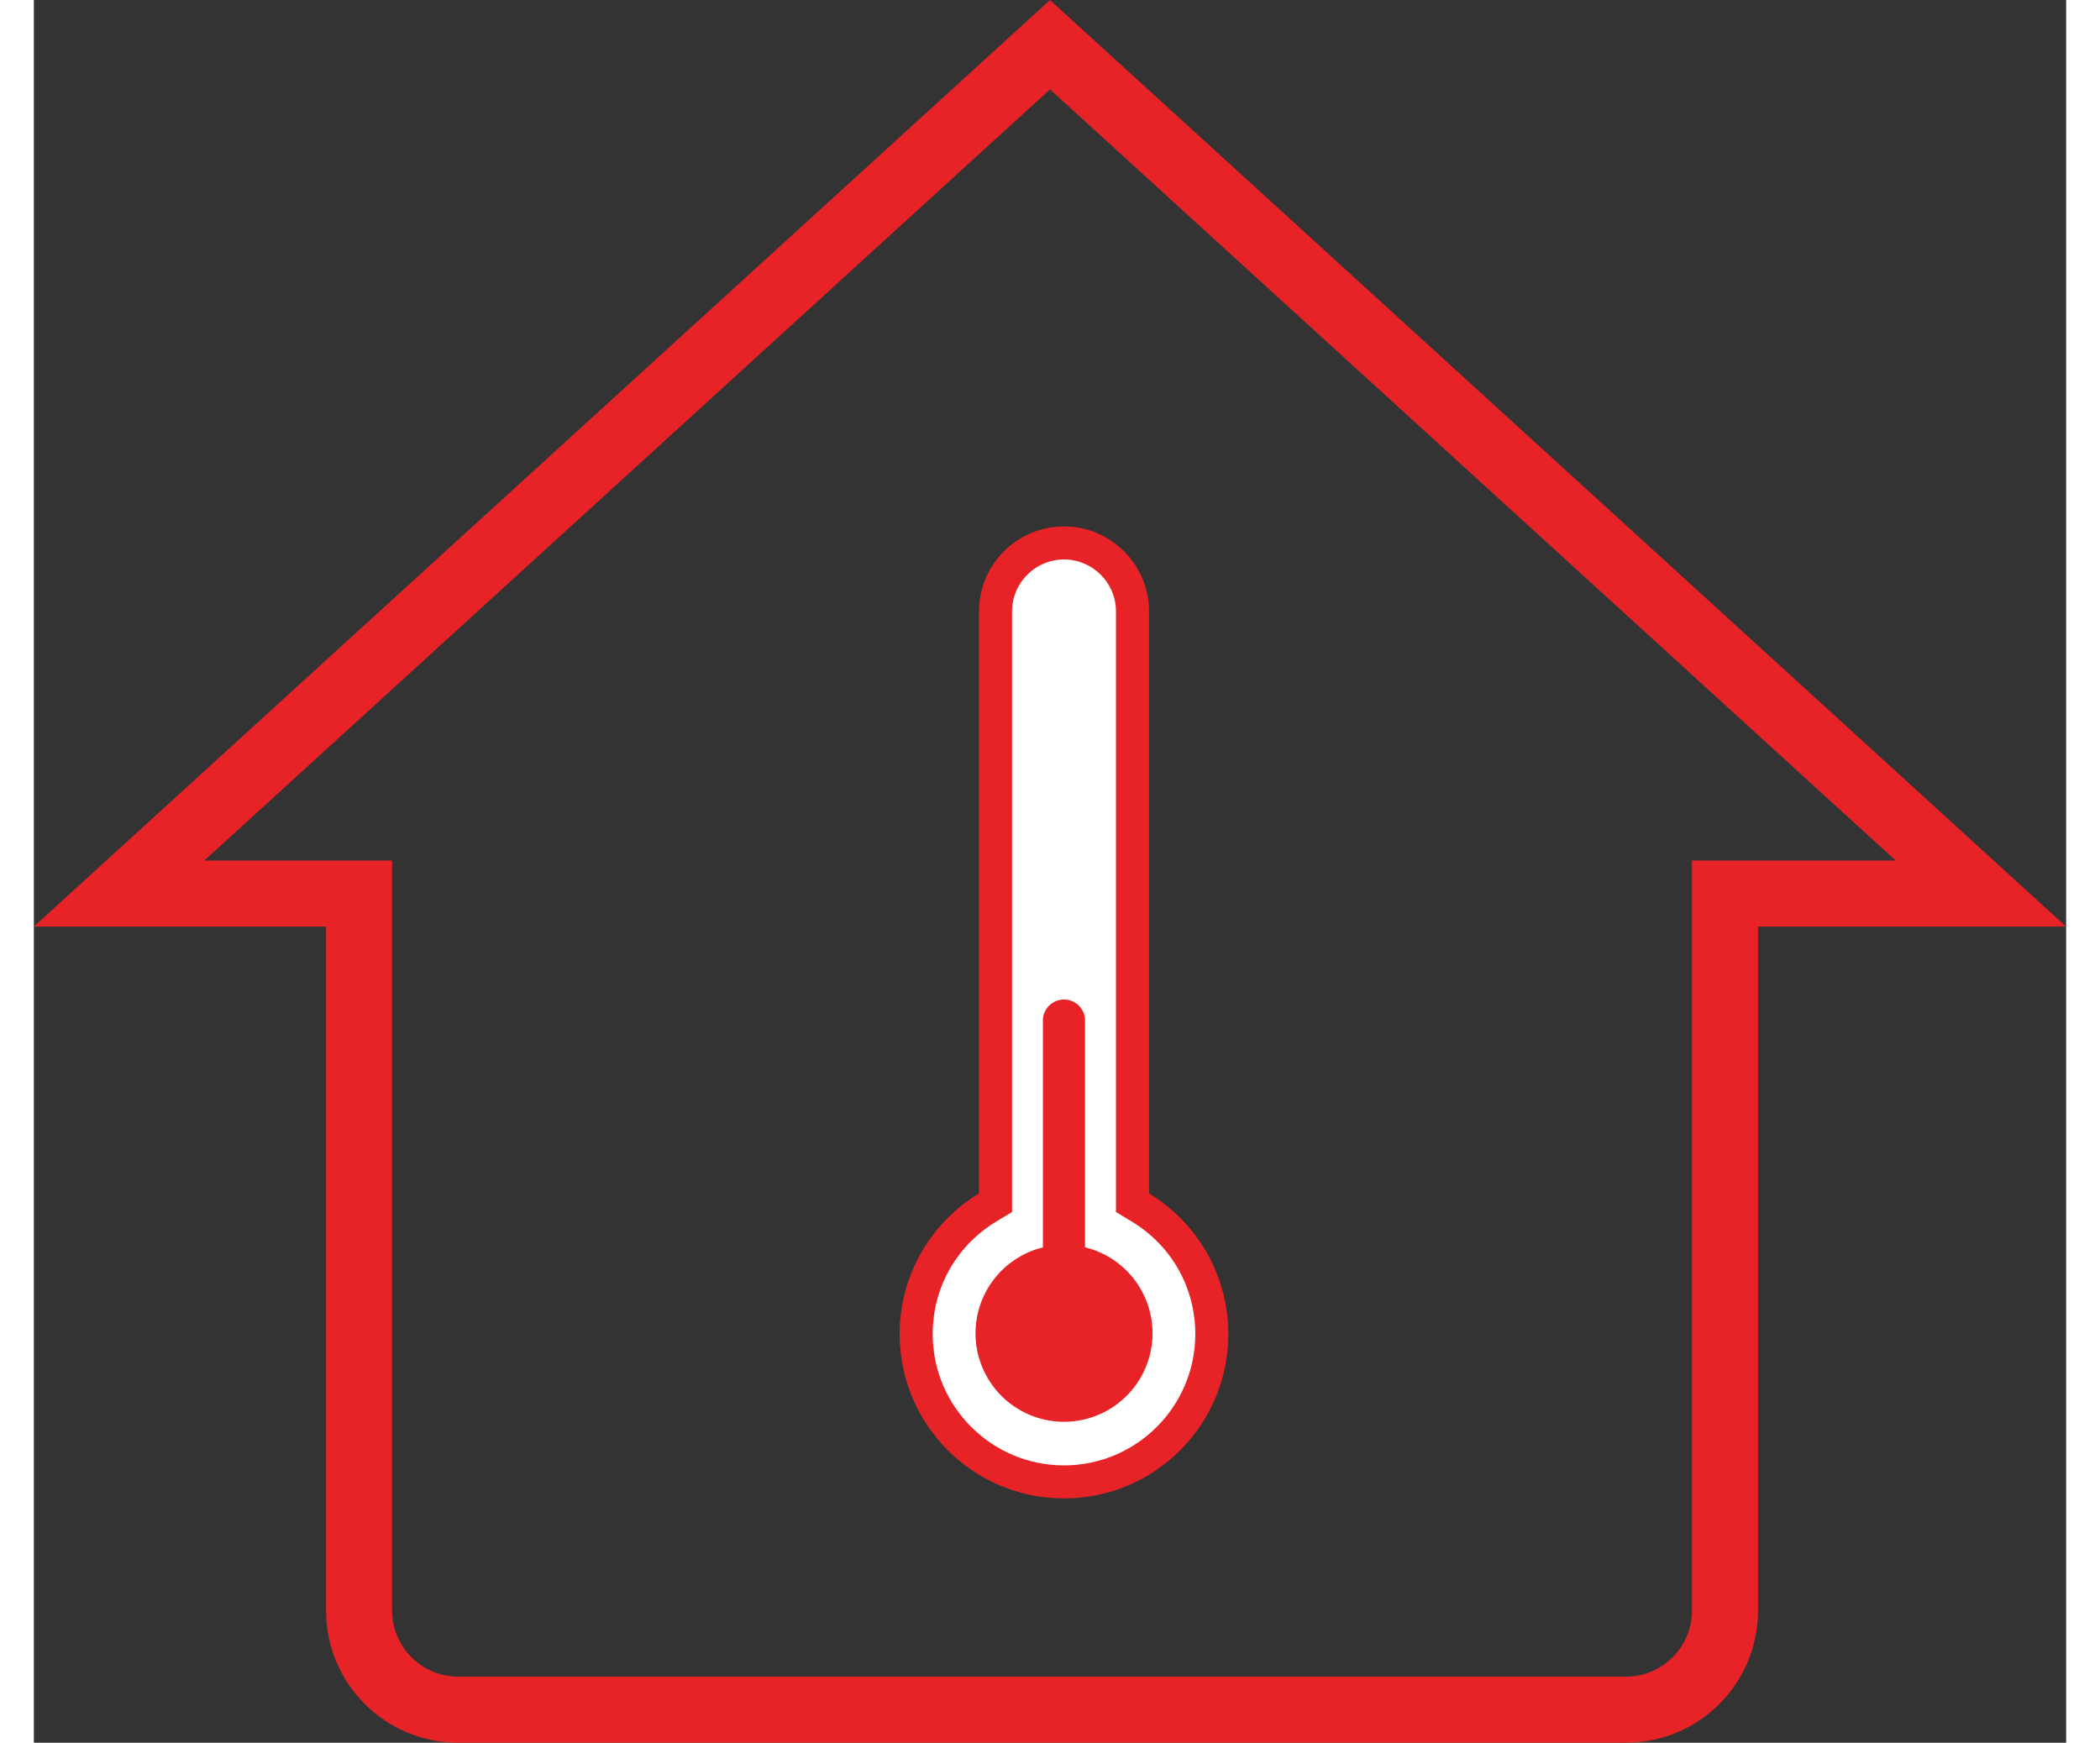
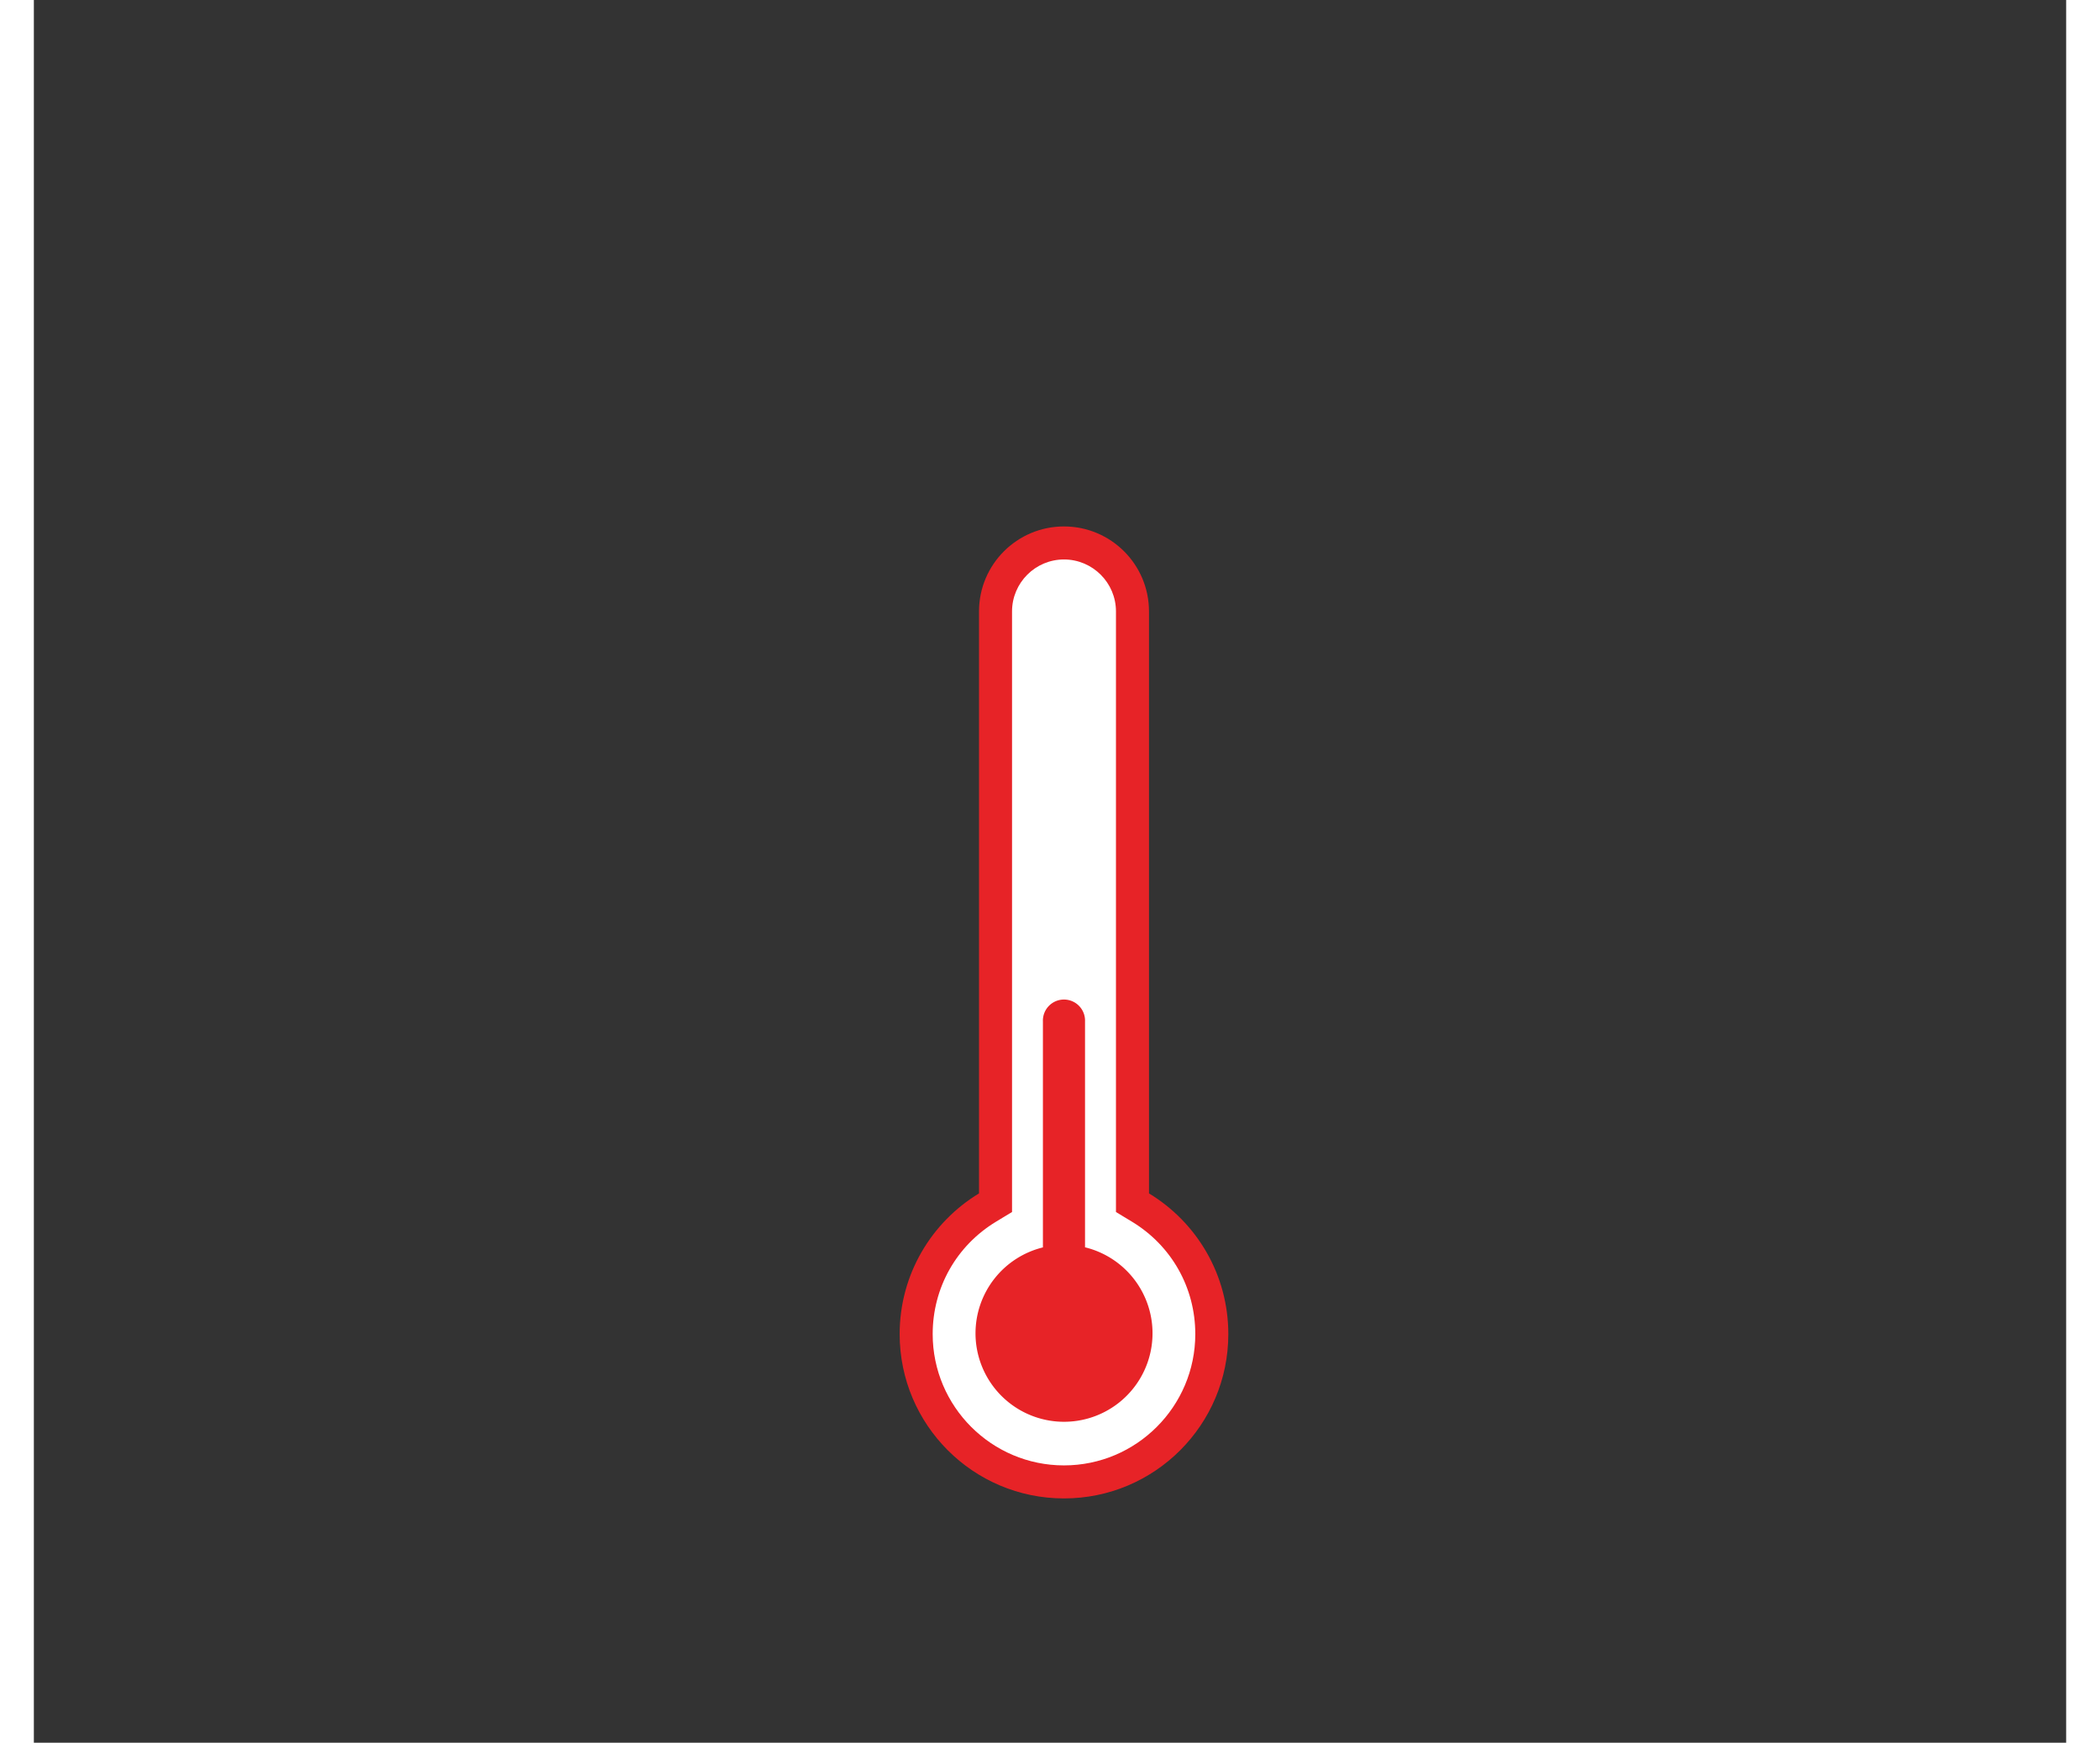
<svg xmlns="http://www.w3.org/2000/svg" width="51.539" height="42.77" viewBox="0 0 61.539 52.77">
  <rect x="0" y="0" width="61.539" height="52.77" fill="#333333" stroke="none" />
  <defs>
    <style>.a{fill:#fff;}.b,.e{fill:#e72327;}.c{fill:none;}.d,.e{stroke:none;}</style>
  </defs>
  <g transform="translate(-589.674 -2703.23)">
    <g transform="translate(615.891 2719.171)">
      <g class="a" transform="translate(0 0)">
        <path class="d" d="M 4.976 28.932 C 2.508 28.932 0.5 26.924 0.5 24.456 C 0.5 22.876 1.308 21.443 2.662 20.623 L 2.903 20.478 L 2.903 20.196 L 2.903 2.573 C 2.903 1.43 3.833 0.5 4.976 0.5 C 6.12 0.5 7.05 1.43 7.05 2.573 L 7.05 20.196 L 7.05 20.478 L 7.291 20.624 C 8.644 21.443 9.452 22.876 9.452 24.456 C 9.452 26.924 7.444 28.932 4.976 28.932 Z" />
        <path class="e" d="M 4.976 28.432 C 7.169 28.432 8.952 26.648 8.952 24.456 C 8.952 23.052 8.234 21.779 7.032 21.051 L 6.55 20.76 L 6.55 20.196 L 6.55 2.573 C 6.55 1.706 5.844 1 4.976 1 C 4.109 1 3.403 1.706 3.403 2.573 L 3.403 20.196 L 3.403 20.759 L 2.921 21.051 C 1.718 21.779 1 23.052 1 24.456 C 1 26.648 2.784 28.432 4.976 28.432 M 4.976 29.432 C 2.228 29.432 -3.204345944141096e-08 27.203 -3.204345944141096e-08 24.456 C -3.204345944141096e-08 22.649 0.963 21.068 2.403 20.196 L 2.403 2.573 C 2.403 1.152 3.555 4.211425732592033e-07 4.976 4.211425732592033e-07 C 6.397 4.211425732592033e-07 7.55 1.152 7.55 2.573 L 7.55 20.196 C 8.99 21.068 9.952 22.649 9.952 24.456 C 9.952 27.203 7.725 29.432 4.976 29.432 Z" />
      </g>
      <path class="b" d="M0,10.08a2.68,2.68,0,0,1,2.041-2.6V.638a.638.638,0,1,1,1.275,0V7.477A2.68,2.68,0,1,1,0,10.08Z" transform="translate(2.297 14.351)" />
    </g>
    <g class="c" transform="translate(-12.569 1010.695)">
      <path class="d" d="M615.091,1745.305a4,4,0,0,1-4-4v-20.712h-8.849l30.77-28.057,30.769,28.057h-9.329V1741.3a4,4,0,0,1-4,4Z" />
-       <path class="e" d="M 650.452 1743.305 C 651.555 1743.305 652.452 1742.408 652.452 1741.305 L 652.452 1720.593 L 652.452 1718.593 L 654.452 1718.593 L 658.62 1718.593 L 633.012 1695.242 L 607.404 1718.593 L 611.091 1718.593 L 613.091 1718.593 L 613.091 1720.593 L 613.091 1741.305 C 613.091 1742.408 613.988 1743.305 615.091 1743.305 L 650.452 1743.305 M 650.452 1745.305 L 615.091 1745.305 C 612.882 1745.305 611.091 1743.514 611.091 1741.305 L 611.091 1720.593 L 602.242 1720.593 L 633.012 1692.536 L 663.781 1720.593 L 654.452 1720.593 L 654.452 1741.305 C 654.452 1743.514 652.661 1745.305 650.452 1745.305 Z" />
    </g>
  </g>
</svg>